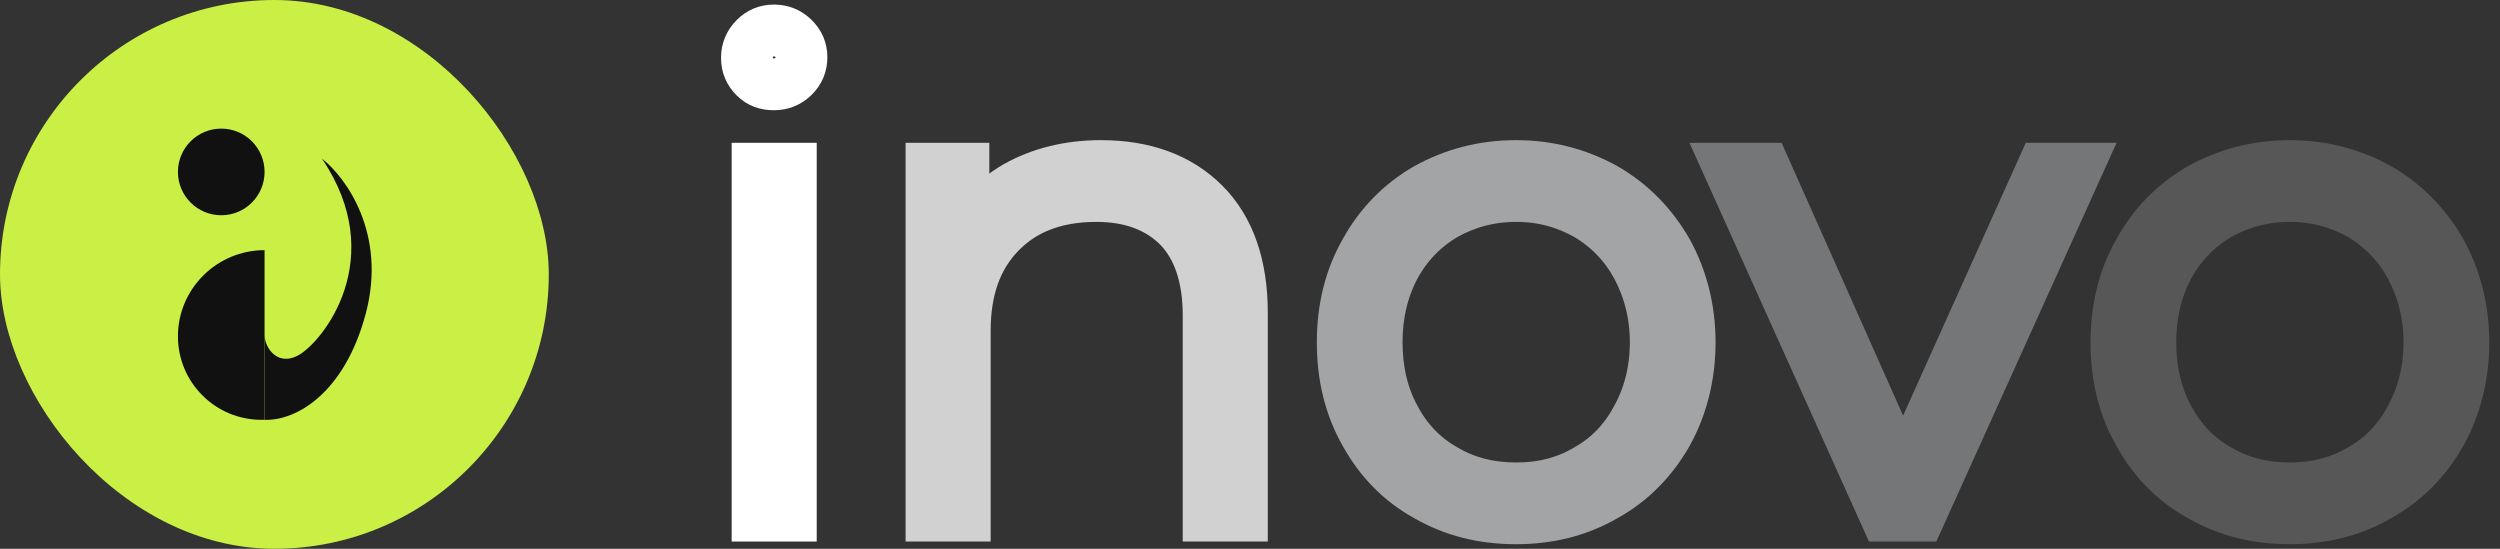
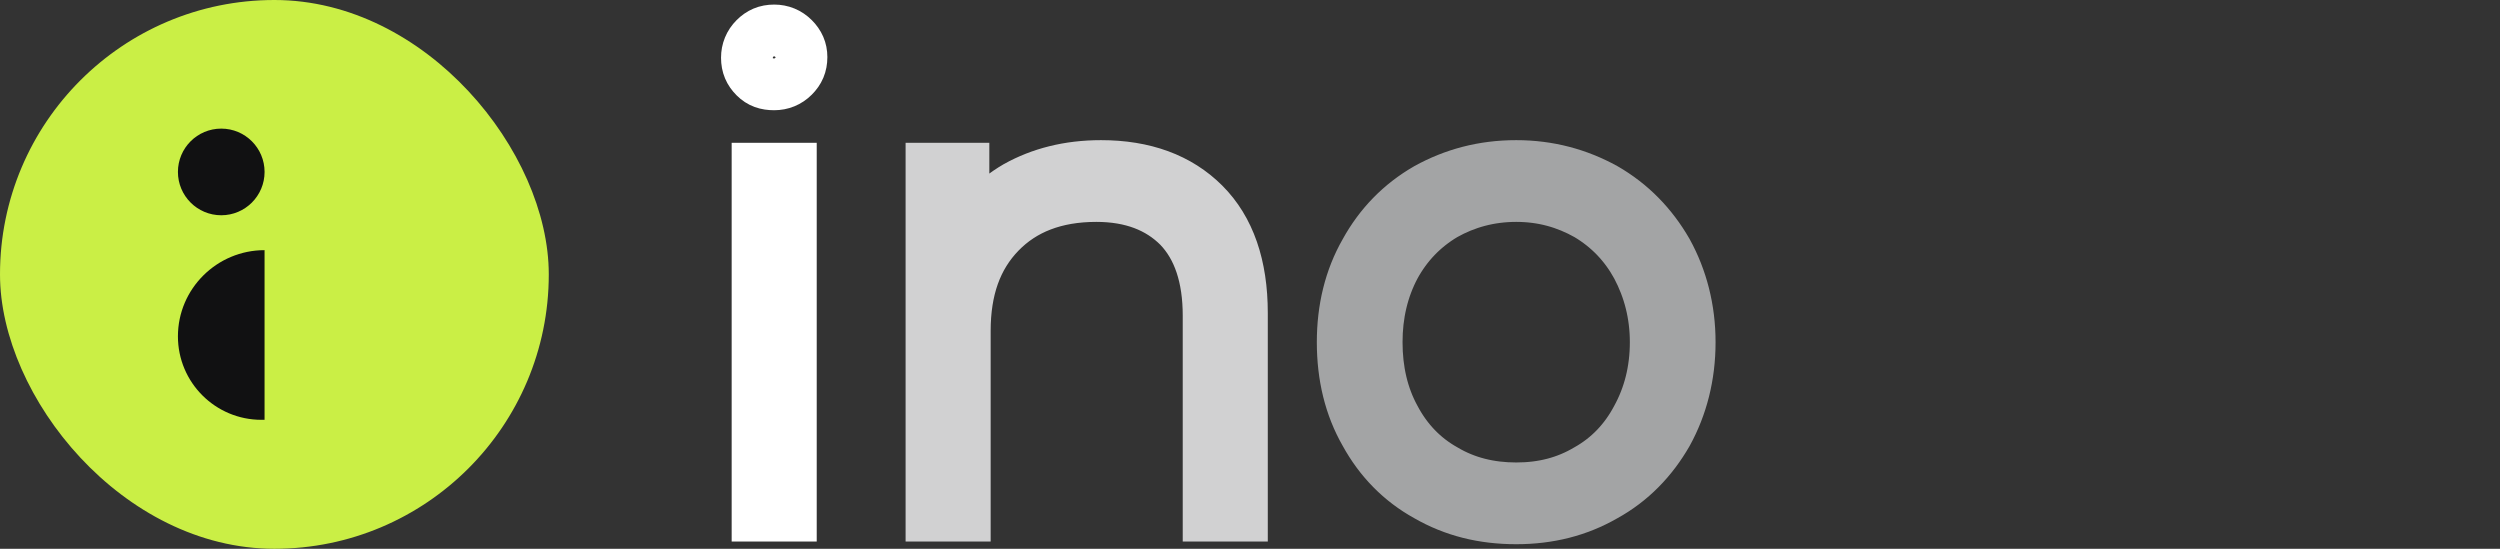
<svg xmlns="http://www.w3.org/2000/svg" width="164" height="36" viewBox="0 0 164 36" fill="none">
  <rect x="0" y="0" width="164" height="36" fill="#333333" stroke="none" />
  <path d="M49.697 11.068V33.826H51.877V11.068H49.697ZM49.523 5.052C49.872 5.401 50.264 5.531 50.788 5.531C51.267 5.531 51.703 5.357 52.052 5.008C52.401 4.659 52.575 4.267 52.575 3.744C52.575 3.264 52.401 2.872 52.052 2.523C51.703 2.174 51.267 2 50.788 2C50.264 2 49.872 2.174 49.523 2.523C49.174 2.872 49 3.308 49 3.787C49 4.311 49.174 4.703 49.523 5.052Z" stroke="white" stroke-width="3.4" stroke-miterlimit="2" />
  <path d="M78.982 13.379C77.325 11.722 75.058 10.894 72.225 10.894C70.088 10.894 68.257 11.374 66.688 12.245C65.118 13.161 63.985 14.425 63.2 15.995V11.068H61.107V33.826H63.287V21.706C63.287 19.003 64.028 16.867 65.598 15.254C67.124 13.684 69.216 12.856 71.919 12.856C74.23 12.856 76.017 13.553 77.325 14.861C78.633 16.213 79.287 18.175 79.287 20.703V33.826H81.467V20.529C81.467 17.433 80.639 15.036 78.982 13.379Z" stroke="#D1D1D2" stroke-width="3.4" stroke-miterlimit="2" />
  <path d="M93.621 32.518C95.365 33.521 97.283 34 99.463 34C101.599 34 103.517 33.521 105.261 32.518C107.005 31.559 108.356 30.164 109.359 28.42C110.318 26.676 110.841 24.671 110.841 22.447C110.841 20.267 110.318 18.262 109.359 16.518C108.356 14.774 107.005 13.379 105.261 12.376C103.517 11.417 101.599 10.894 99.463 10.894C97.283 10.894 95.365 11.417 93.621 12.376C91.877 13.379 90.525 14.774 89.566 16.518C88.564 18.262 88.084 20.267 88.084 22.447C88.084 24.671 88.564 26.676 89.566 28.42C90.525 30.164 91.877 31.559 93.621 32.518ZM104.128 30.818C102.732 31.646 101.207 32.038 99.463 32.038C97.719 32.038 96.149 31.646 94.754 30.818C93.359 30.033 92.269 28.899 91.484 27.417C90.7 25.979 90.307 24.322 90.307 22.447C90.307 20.616 90.7 18.959 91.484 17.477C92.269 16.038 93.359 14.905 94.754 14.077C96.149 13.292 97.719 12.856 99.463 12.856C101.207 12.856 102.732 13.292 104.128 14.077C105.523 14.905 106.613 16.038 107.397 17.477C108.182 18.959 108.618 20.616 108.618 22.447C108.618 24.322 108.182 25.979 107.397 27.417C106.613 28.899 105.523 30.033 104.128 30.818Z" stroke="#A3A4A5" stroke-width="3.4" stroke-miterlimit="2" />
-   <path d="M136.214 11.067H133.991L124.836 31.427L115.768 11.067H113.457L123.702 33.824H125.926L136.214 11.067Z" stroke="#757677" stroke-width="3.4" stroke-miterlimit="2" />
-   <path d="M144.375 32.518C146.119 33.521 148.037 34 150.217 34C152.353 34 154.271 33.521 156.015 32.518C157.759 31.559 159.11 30.164 160.113 28.42C161.072 26.676 161.595 24.671 161.595 22.447C161.595 20.267 161.072 18.262 160.113 16.518C159.11 14.774 157.759 13.379 156.015 12.376C154.271 11.417 152.353 10.894 150.217 10.894C148.037 10.894 146.119 11.417 144.375 12.376C142.631 13.379 141.279 14.774 140.32 16.518C139.317 18.262 138.838 20.267 138.838 22.447C138.838 24.671 139.317 26.676 140.32 28.42C141.279 30.164 142.631 31.559 144.375 32.518ZM154.881 30.818C153.486 31.646 151.96 32.038 150.217 32.038C148.473 32.038 146.903 31.646 145.508 30.818C144.113 30.033 143.023 28.899 142.238 27.417C141.454 25.979 141.061 24.322 141.061 22.447C141.061 20.616 141.454 18.959 142.238 17.477C143.023 16.038 144.113 14.905 145.508 14.077C146.903 13.292 148.473 12.856 150.217 12.856C151.96 12.856 153.486 13.292 154.881 14.077C156.277 14.905 157.366 16.038 158.151 17.477C158.936 18.959 159.372 20.616 159.372 22.447C159.372 24.322 158.936 25.979 158.151 27.417C157.366 28.899 156.277 30.033 154.881 30.818Z" stroke="#575758" stroke-width="3.4" stroke-miterlimit="2" />
  <rect width="36" height="36" rx="18" fill="#CAEF45" />
  <circle cx="14.514" cy="11.279" r="2.842" fill="#111112" />
  <path d="M11.672 22.064C11.672 18.941 14.233 16.41 17.355 16.41V16.41V27.54H17.149C14.124 27.54 11.672 25.088 11.672 22.064V22.064Z" fill="#111112" />
-   <path d="M23.988 20.593C25.401 15.32 22.667 11.608 21.123 10.411C25.558 16.962 21.162 22.449 19.553 23.317C18.266 24.012 17.395 22.922 17.355 21.99V27.54C19.368 27.619 22.575 25.867 23.988 20.593Z" fill="#111112" />
</svg>